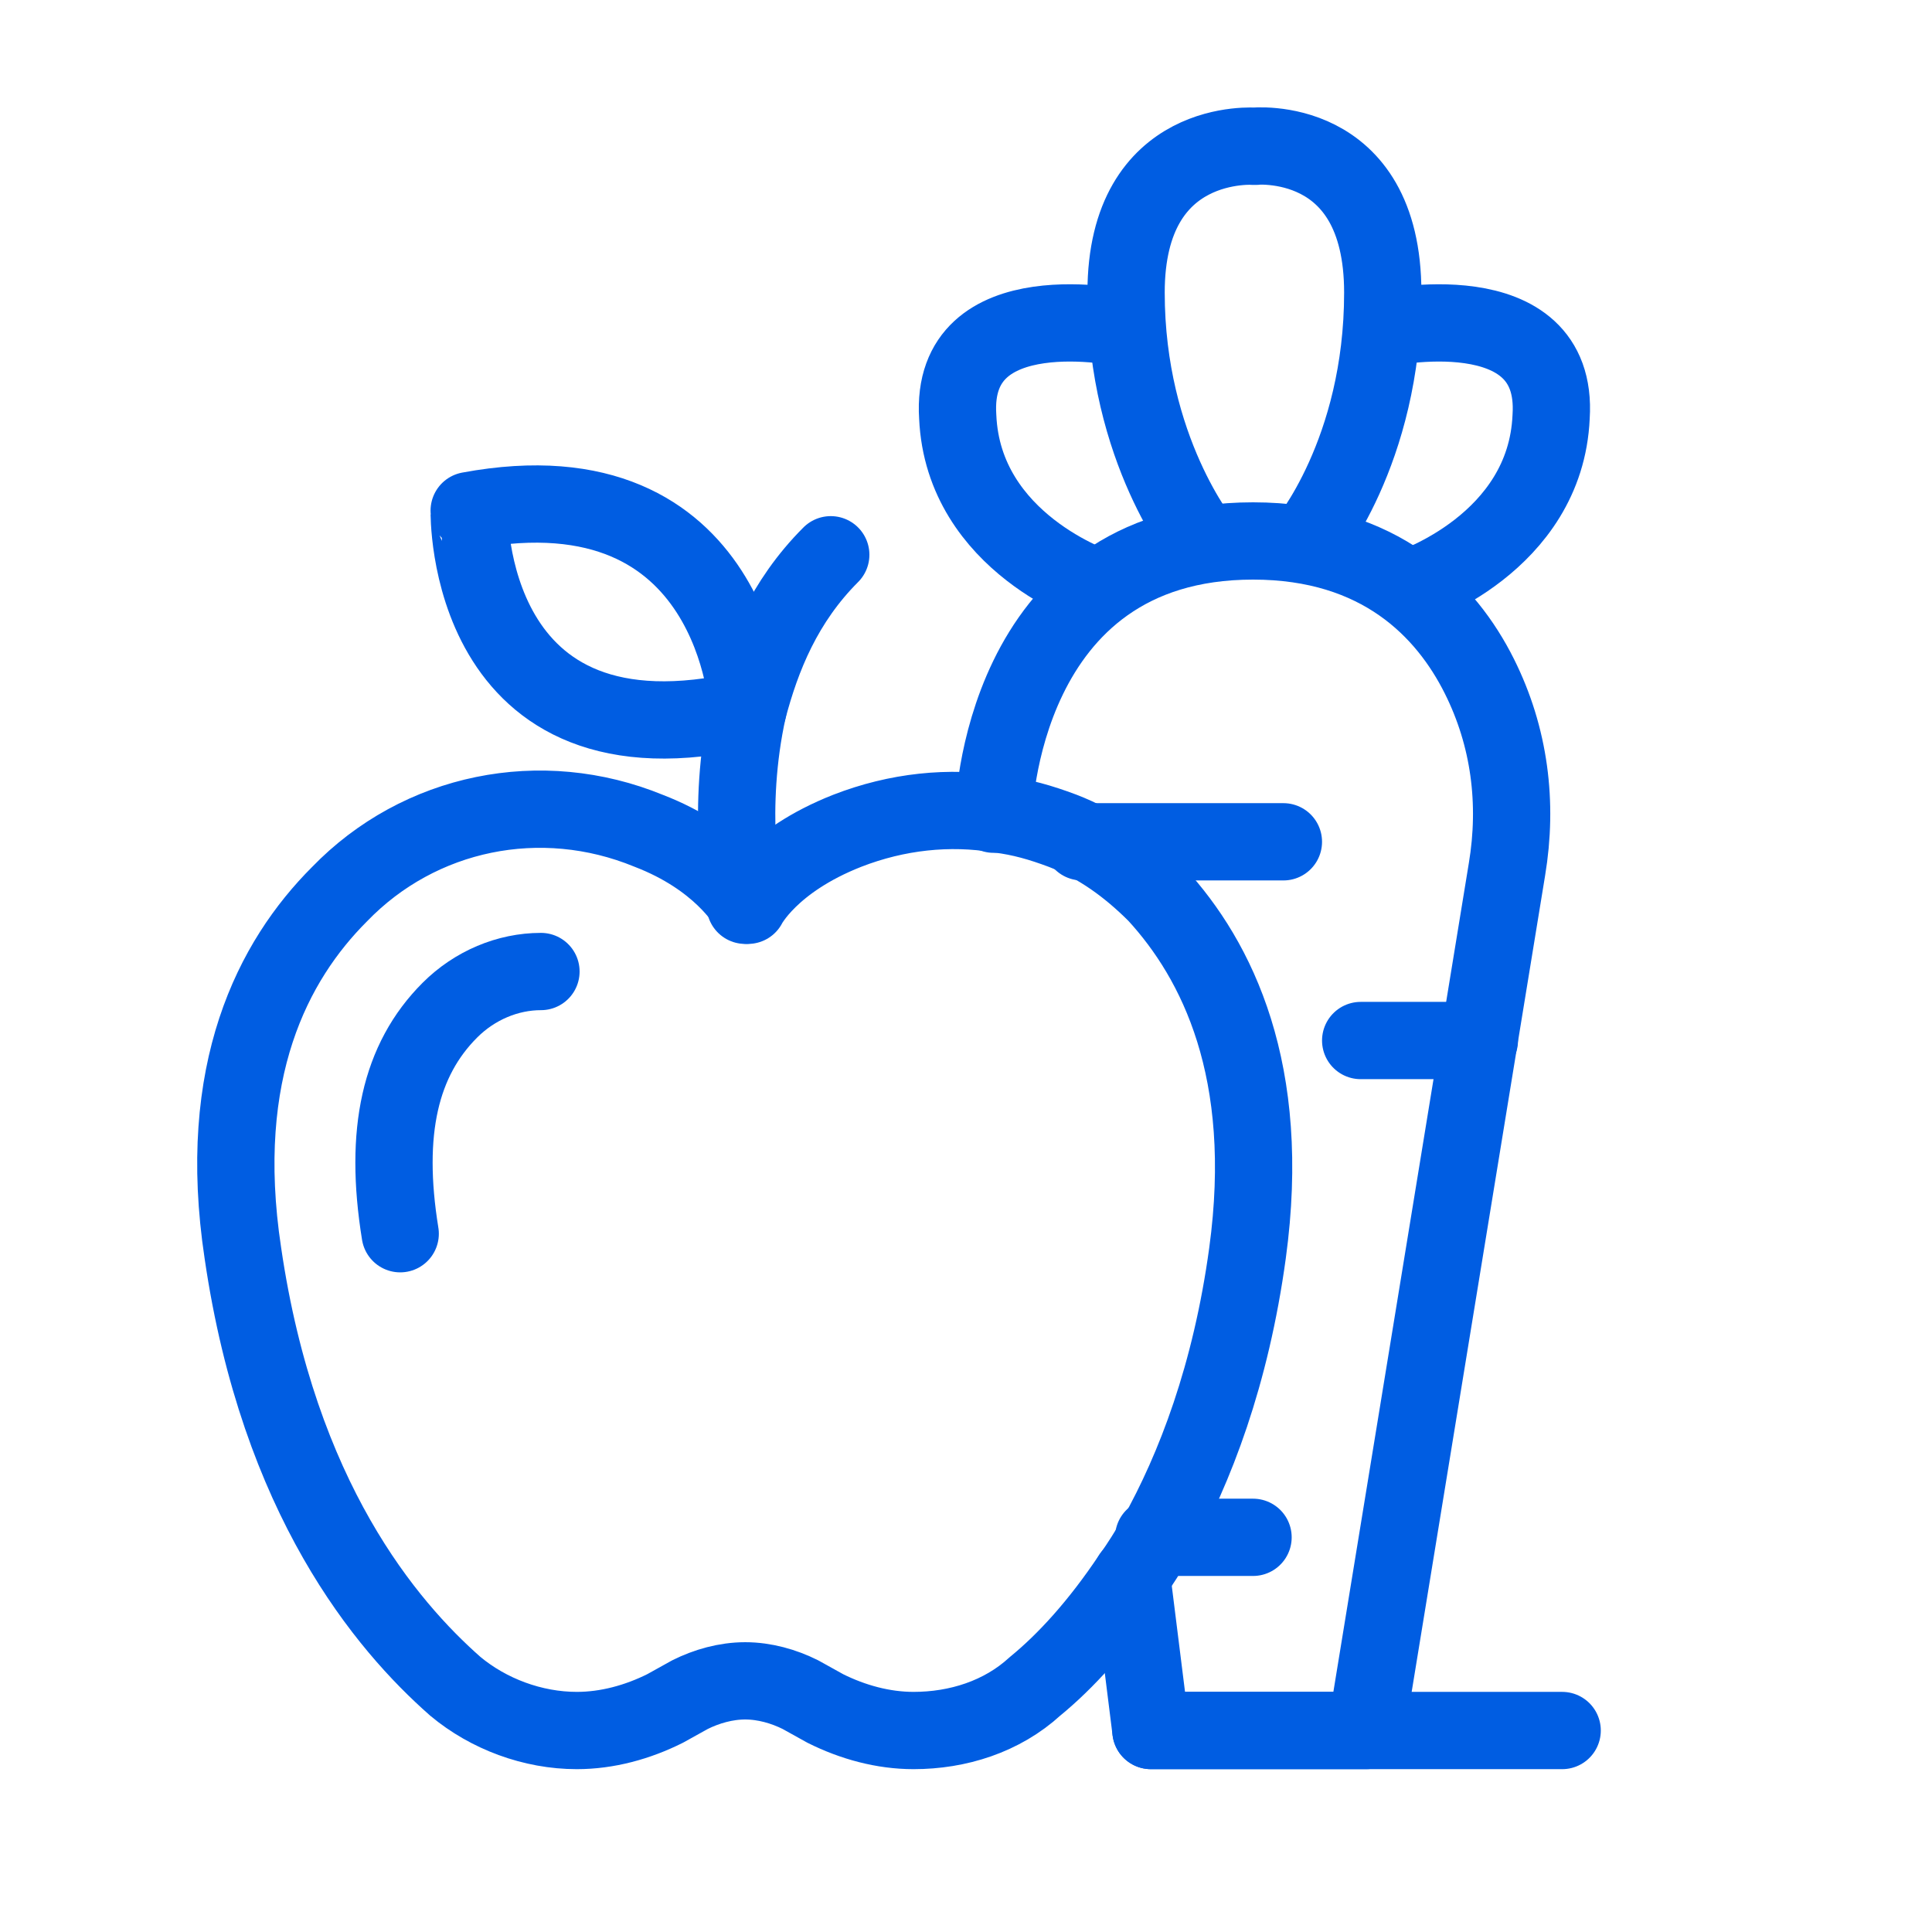
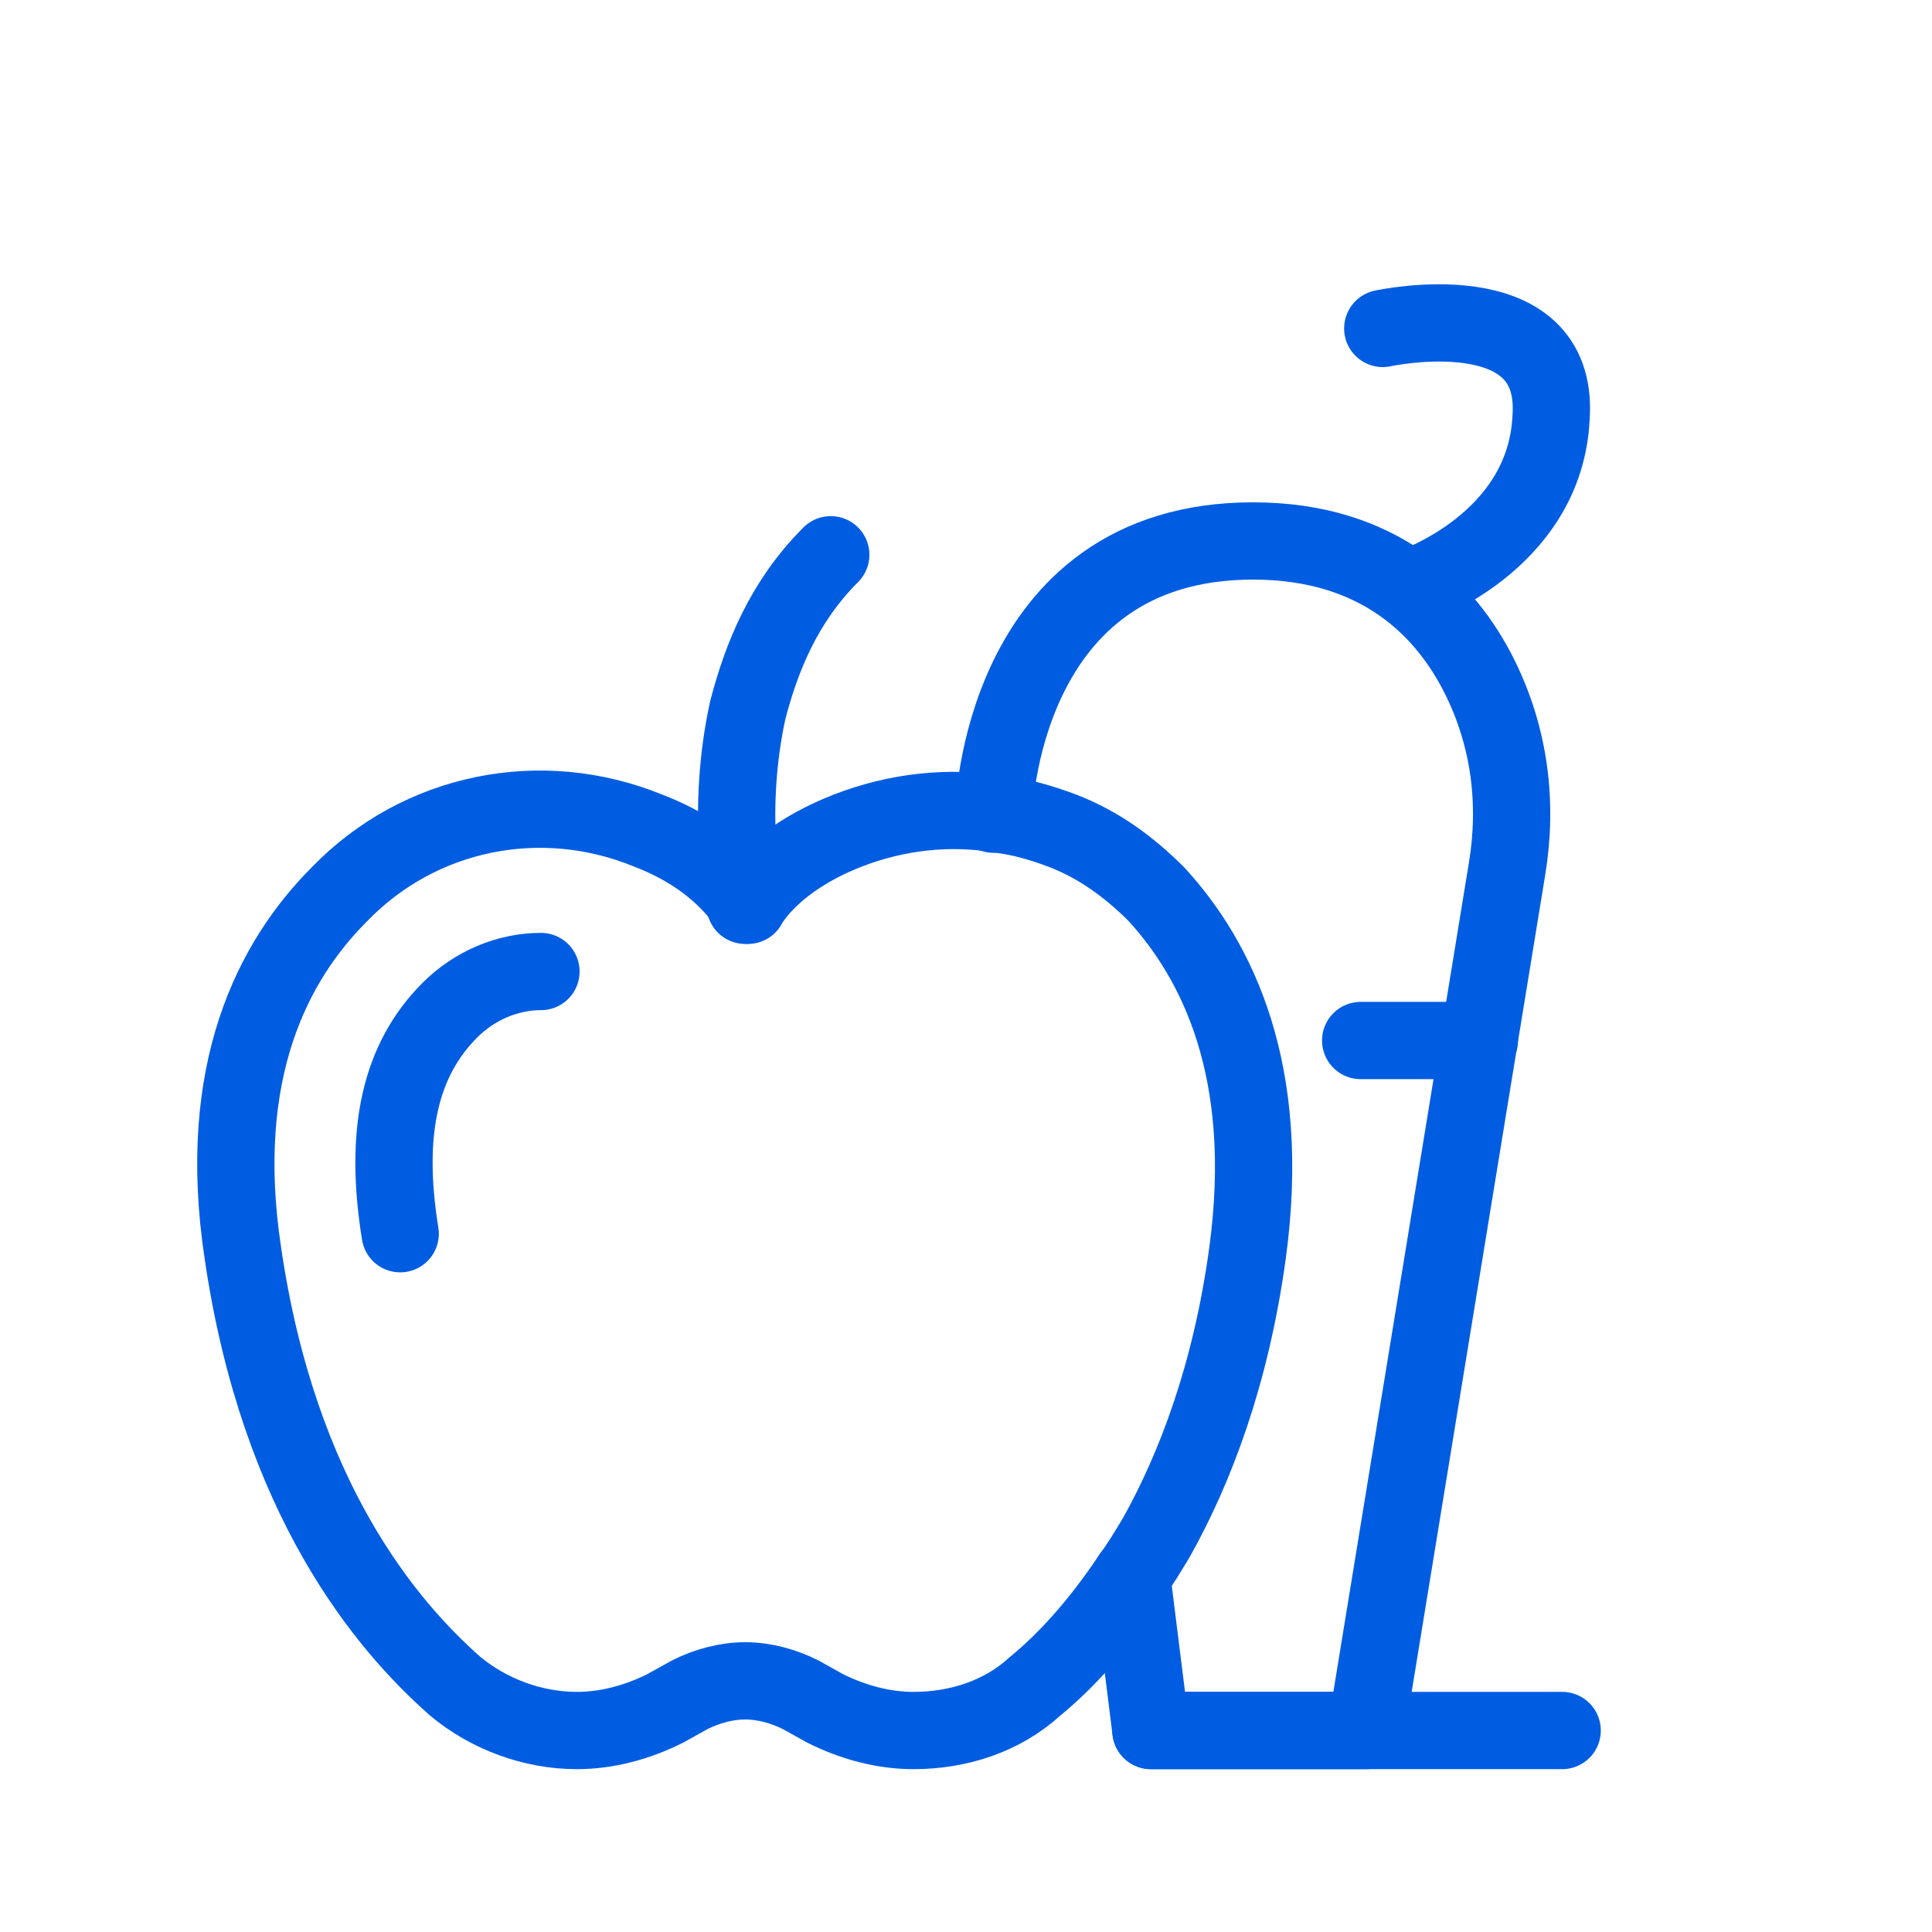
<svg xmlns="http://www.w3.org/2000/svg" version="1.1" id="Layer_1" x="0px" y="0px" viewBox="0 0 70 70" style="enable-background:new 0 0 70 70;" xml:space="preserve">
  <style type="text/css">
	.st0{fill:none;stroke:#005DE2;stroke-width:2.8;stroke-linecap:round;stroke-linejoin:round;stroke-miterlimit:10;}
</style>
  <g>
    <g>
      <path class="st0" d="M45.2,45.4c-0.6,4.4-1.9,7.8-3.3,10.3c-0.3,0.5-0.6,1-0.9,1.4v0c-1.2,1.8-2.4,3.1-3.5,4    c-1.2,1.1-2.8,1.6-4.4,1.6c-1.1,0-2.2-0.3-3.2-0.8l-0.9-0.5c-0.6-0.3-1.3-0.5-2-0.5c-0.7,0-1.4,0.2-2,0.5l-0.9,0.5    c-1,0.5-2.1,0.8-3.2,0.8c-1.6,0-3.2-0.6-4.4-1.6c-2.5-2.2-6.4-6.8-7.7-15.7c-1-6.6,1.1-10.6,3.5-13c2.9-3,7.3-3.9,11.2-2.3    c2.6,1,3.5,2.6,3.6,2.7c0,0,0,0,0,0s0.8-1.6,3.6-2.7c1.8-0.7,3.7-0.9,5.5-0.6c0.8,0.1,1.5,0.3,2.3,0.6c1.3,0.5,2.4,1.3,3.4,2.3    C44.1,34.8,46.1,38.8,45.2,45.4z" />
      <path class="st0" d="M19.6,35.2c-1.2,0-2.4,0.5-3.3,1.4c-1.8,1.8-2.4,4.4-1.8,8.1" />
      <path class="st0" d="M27,32.8c-0.1-0.3-0.7-3.5,0.1-7.1c0.5-1.9,1.3-3.9,3-5.6" />
-       <path class="st0" d="M27.1,25.7c0,0-0.4-9-10.1-7.2C17,18.5,16.8,28.1,27.1,25.7z" />
    </g>
    <path class="st0" d="M36,29.5c0,0,0.2-9.9,9.4-9.9c4.6,0,7,2.5,8.2,4.9c1.1,2.2,1.4,4.6,1,7l-5.1,31.2h-7.8L41,57.1" />
-     <line class="st0" x1="39.2" y1="30.5" x2="46.5" y2="30.5" />
    <line class="st0" x1="53.6" y1="37.7" x2="49.3" y2="37.7" />
-     <line class="st0" x1="41.8" y1="55.7" x2="45.4" y2="55.7" />
    <line class="st0" x1="41.7" y1="62.7" x2="56.6" y2="62.7" />
-     <path class="st0" d="M40.8,11.9c0,0-6.4-1.4-6.1,3.2c0.2,4.6,5.1,6.2,5.1,6.2" />
-     <path class="st0" d="M47.3,19.7c0,0,2.8-3.3,2.8-9.1s-4.7-5.3-4.7-5.3h0.1c0,0-4.7-0.4-4.7,5.3s2.8,9.1,2.8,9.1" />
    <path class="st0" d="M50.1,11.9c0,0,6.4-1.4,6.1,3.2c-0.2,4.6-5.1,6.2-5.1,6.2" />
  </g>
</svg>